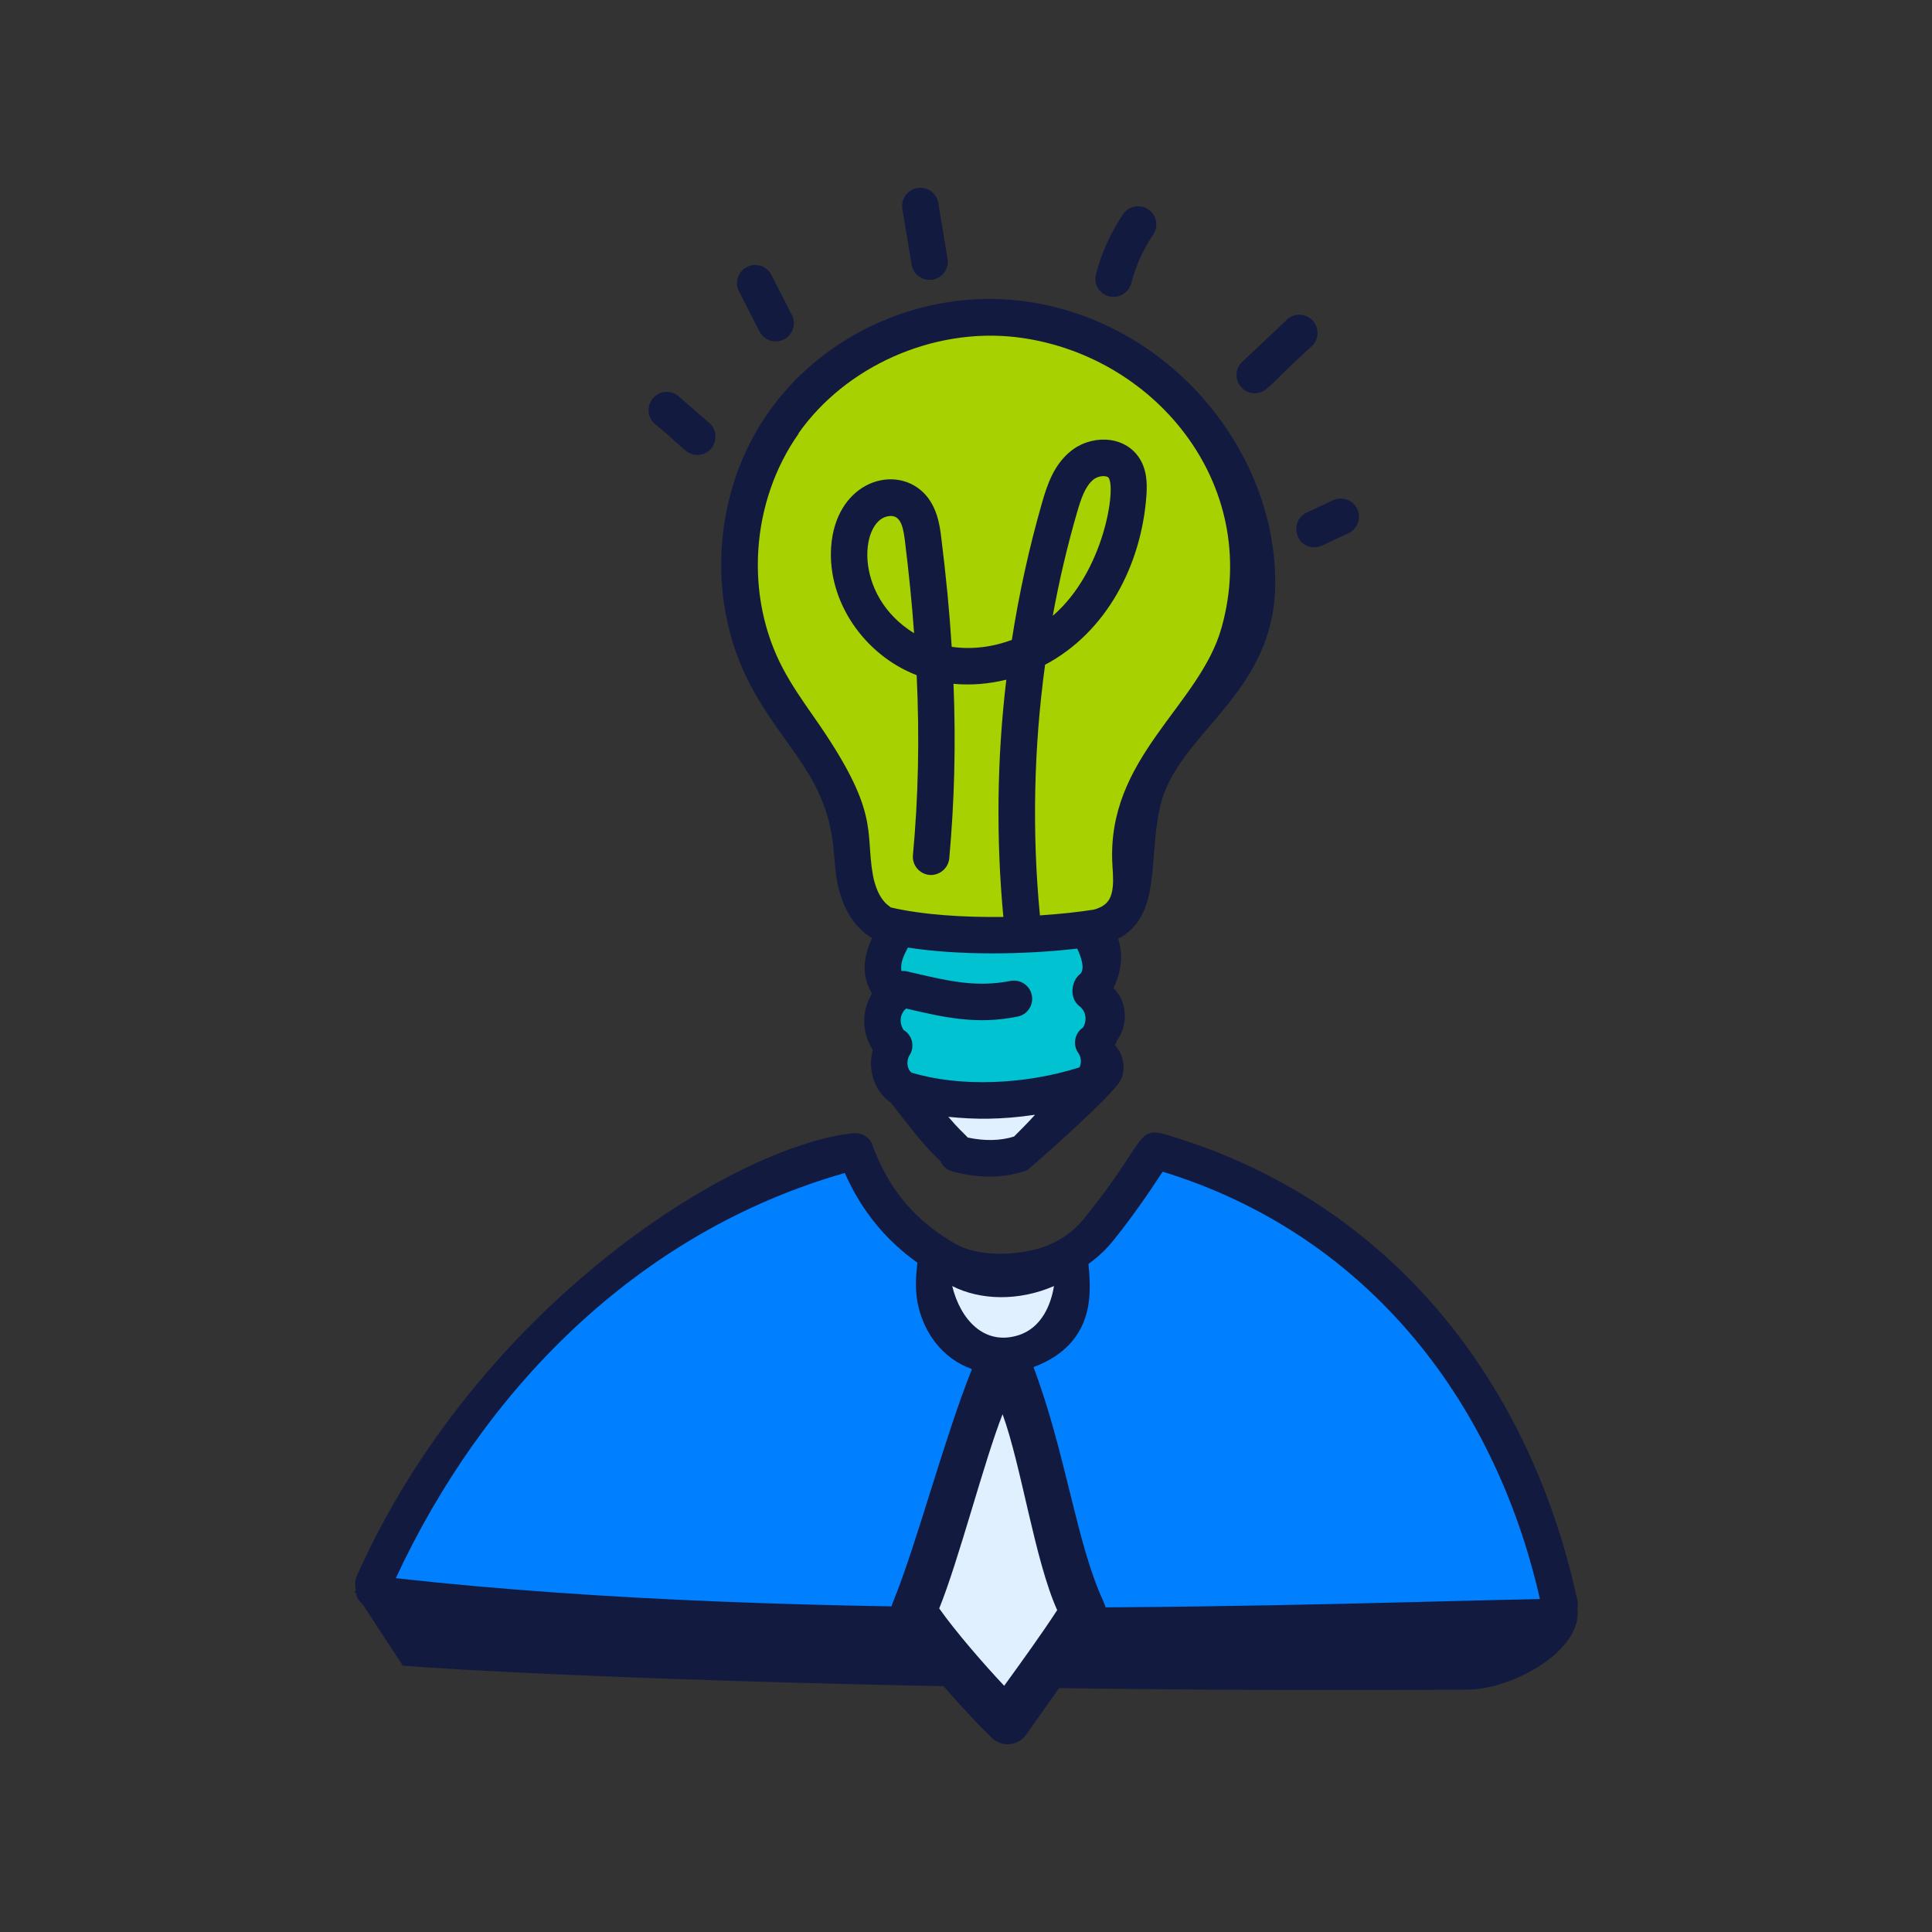
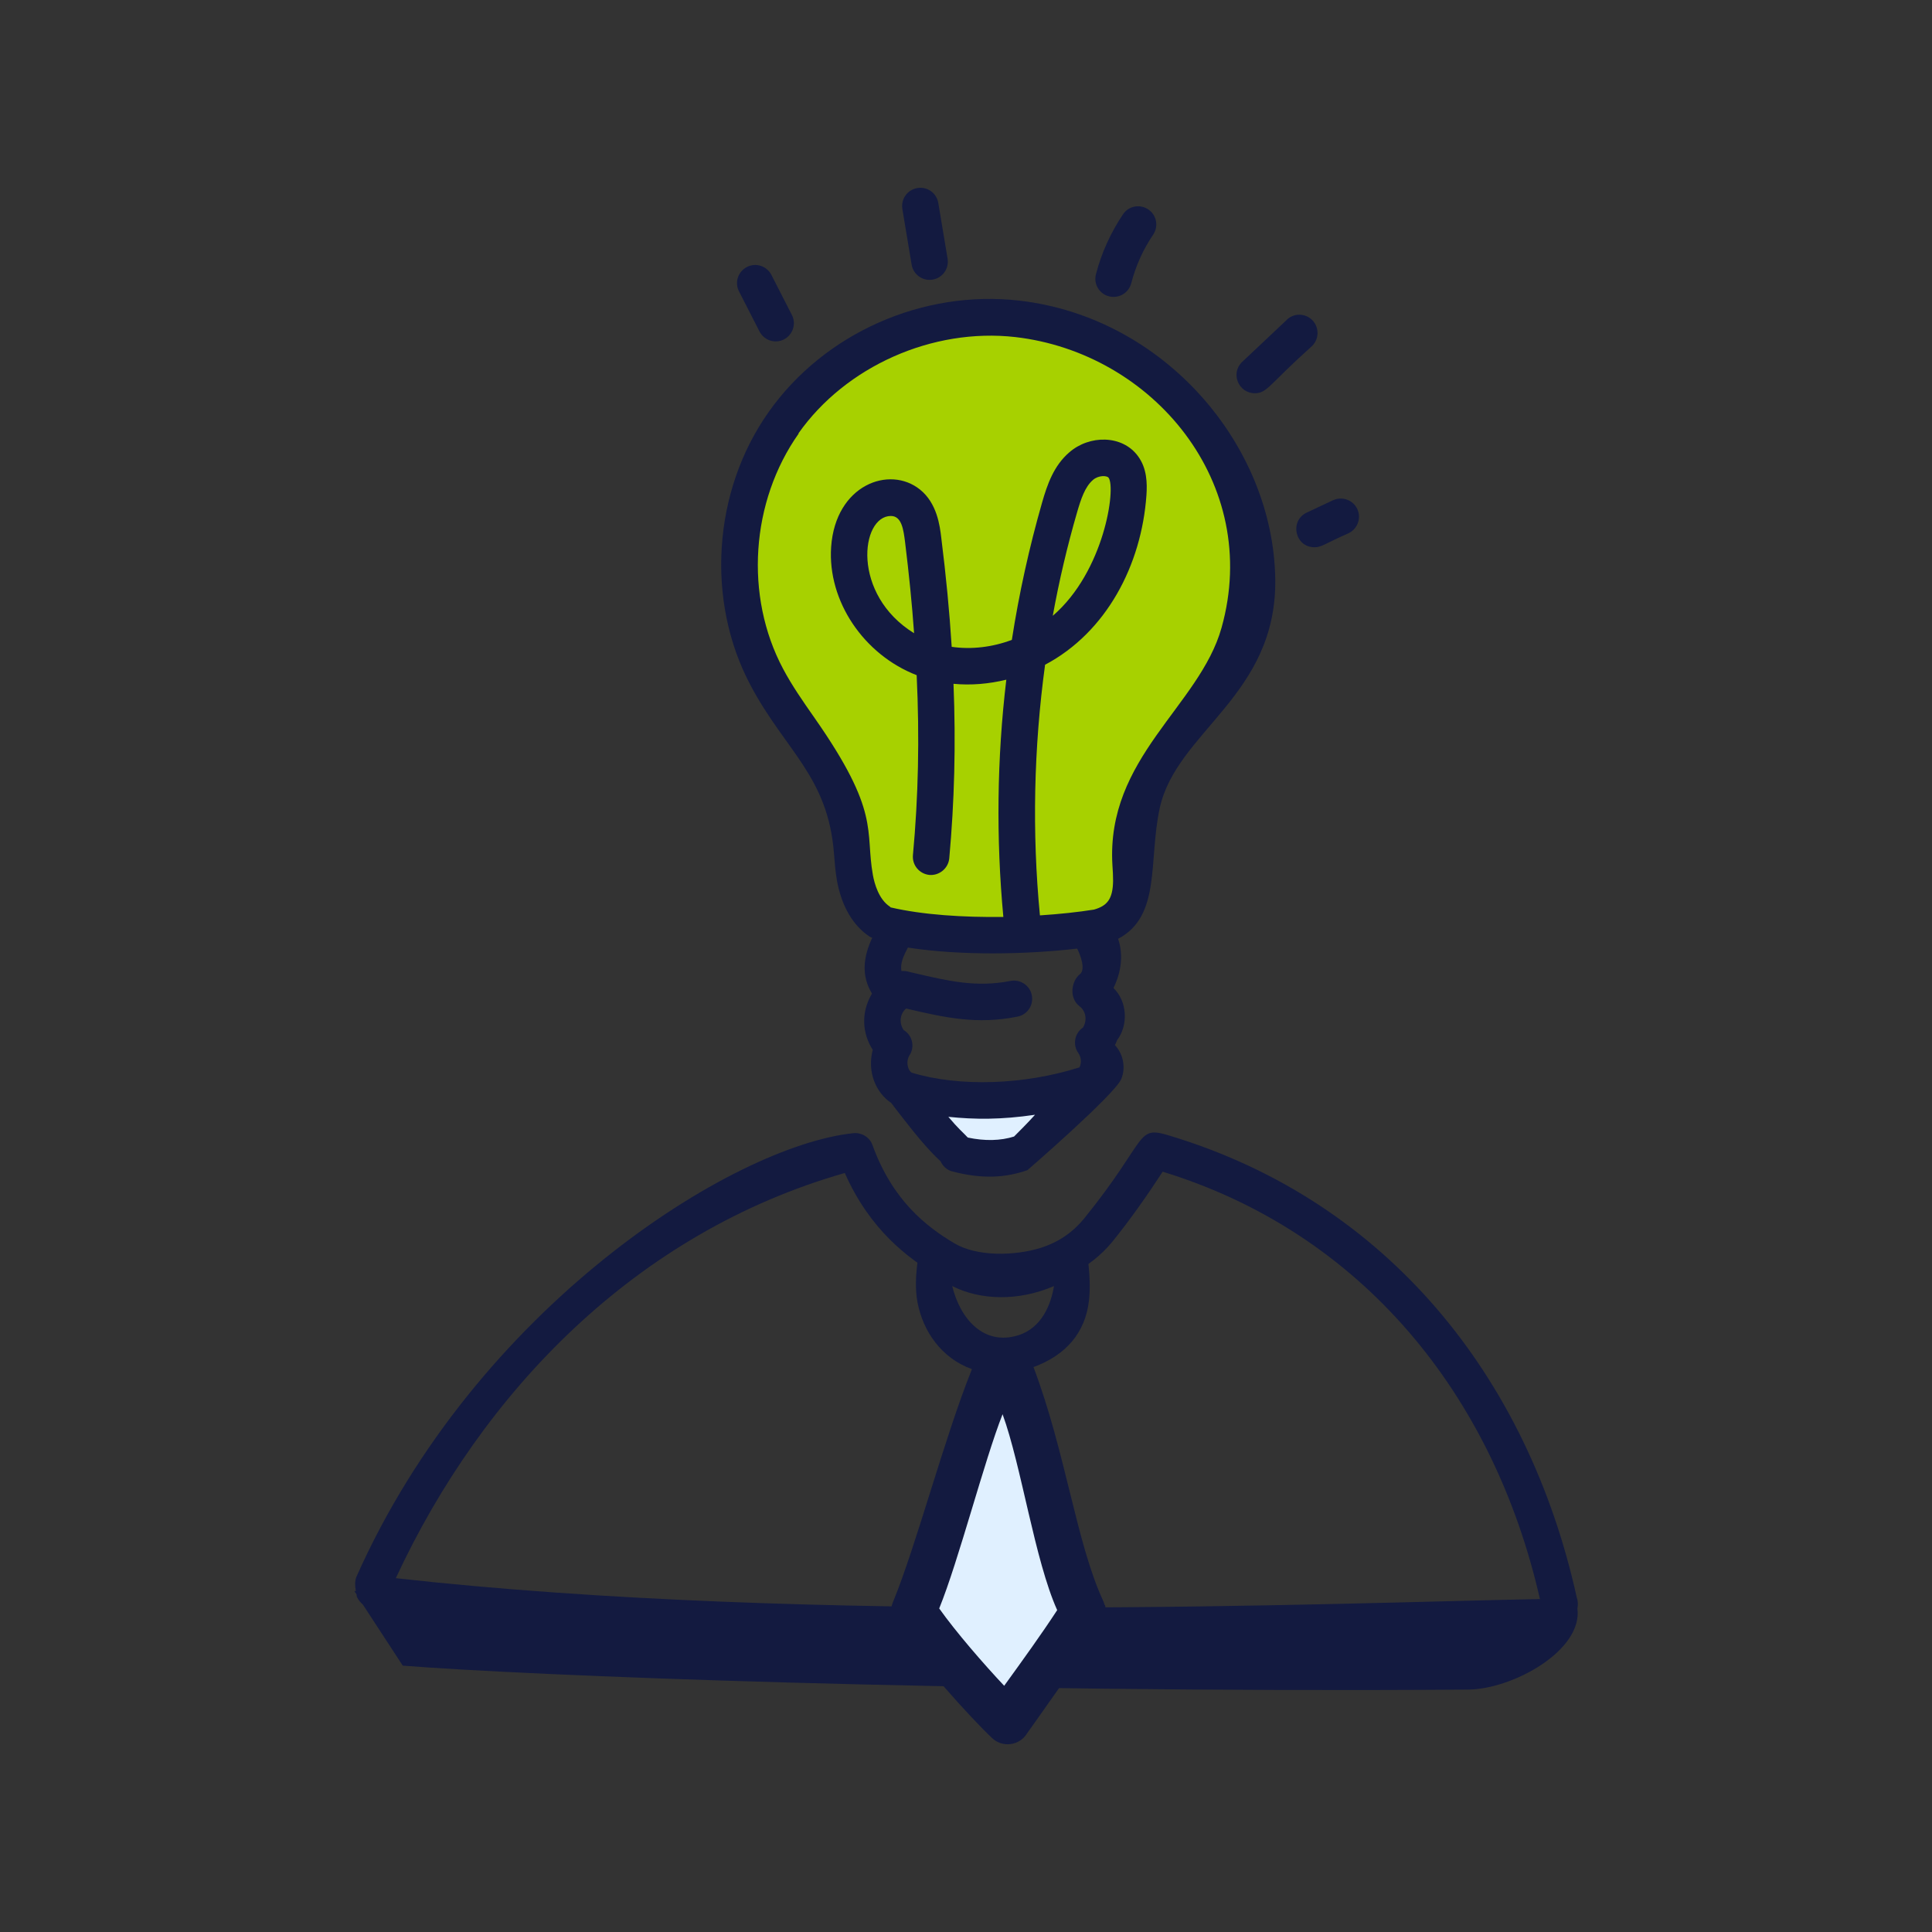
<svg xmlns="http://www.w3.org/2000/svg" id="Layer_1" data-name="Layer 1" viewBox="0 0 150 150">
  <rect x="0" y="0" width="150" height="150" fill="#333333" stroke="none" />
  <defs>
    <style>      .cls-1 {        fill: #00c2d0;      }      .cls-2 {        fill: #0080ff;      }      .cls-3 {        fill: #a7d100;      }      .cls-4 {        fill: #e0f0ff;      }      .cls-5 {        fill: #131a40;      }    </style>
  </defs>
  <g id="_67" data-name="67">
    <g>
-       <path class="cls-1" d="m76.28,84.97c-2.11,0-4.11-.27-5.79-.78-.1-.03-.18-.07-.26-.13-.77-.54-.97-1.79-.42-2.63.09-.14.08-.28.06-.35-.01-.07-.06-.19-.17-.28-.08-.04-.14-.09-.2-.15-.74-1.06-.63-2.28.16-3.01l.02-.02c.18-.18.42-.28.67-.28.07,0,.14,0,.22.03,2.2.52,3.9.88,5.7.88.86,0,1.7-.08,2.57-.26.17-.03.26-.14.3-.2s.1-.19.07-.35c-.04-.22-.24-.38-.46-.38-.89.17-1.67.24-2.47.24-1.86,0-3.58-.4-5.56-.87-.12-.02-.23-.05-.33-.08-.11-.03-.13-.03-.21-.03-.45,0-.98-.31-1.07-.75-.2-.97.28-1.86.6-2.45.17-.31.49-.5.83-.5.05,0,.09,0,.14.01,1.91.29,4.09.44,6.45.44,2.15,0,4.37-.13,6.43-.36.04,0,.07,0,.11,0,.35,0,.67.19.84.51.19.37,1.1,2.27-.05,3.17-.08.07-.21.29-.21.57,0,.19.06.34.19.43.88.67,1.08,1.92.48,2.91-.07.12-.17.22-.28.29-.2.14-.25.44-.1.65.35.49.53,1.31.16,2.06-.11.23-.31.4-.56.48-2.45.78-5.15,1.2-7.81,1.2Z" />
      <path class="cls-4" d="m76.89,89.45c-.62,0-1.27-.07-1.95-.21-.19-.04-.36-.13-.49-.27l-.34-.35c-.29-.29-.6-.6-1.2-1.3-.25-.29-.29-.71-.11-1.05.17-.31.49-.5.83-.5.03,0,.06,0,.1,0,.92.09,1.78.14,2.63.14,1.23,0,2.49-.1,3.87-.3.04,0,.09,0,.13,0,.34,0,.66.19.83.49.19.35.14.77-.12,1.07-.56.63-1.44,1.5-1.66,1.73-.11.1-.25.2-.39.24-.66.21-1.38.31-2.13.31Z" />
      <path class="cls-3" d="m93.34,33.94c-3.21-4.79-8.6-8.04-14.41-8.71-.68-.08-1.36-.12-2.04-.12-6.19,0-12.2,3.06-15.67,7.99-3.93,5.57-4.44,13.3-1.27,19.25.71,1.34,1.58,2.58,2.52,3.92,3.84,5.49,3.97,7.39,4.13,9.6.05.69.1,1.39.24,2.21.15.81.56,2.25,1.65,3.02.03.03.05.05.08.07.11.09.24.15.37.18,2.17.5,4.98.77,8.14.77,0,0,3.21-.12,3.65-.12.02,0,.04,0,.06,0,1.58-.1,3.02-.25,4.4-.48,1.49-.43,2.14-1.36,2.17-3.12,0-.4-.02-.8-.05-1.26-.3-4.76,2.15-8.06,4.51-11.26,1.58-2.13,3.21-4.34,3.93-6.89,1.47-5.23.61-10.57-2.4-15.06Z" />
    </g>
    <path class="cls-5" d="m58.29,53.24c2.68,5.05,6,7.04,6.46,13.03.06.72.11,1.43.24,2.15.37,1.97,1.25,3.47,2.56,4.32.05.03.11.04.17.07-.69,1.47-.87,2.93-.02,4.33-.88,1.48-.75,3.11.06,4.37-.45,1.71.24,3.32,1.43,4.12,0,0,0,0,.01,0,0,0,0,0,0,.01.37.5.4.52.76.99.96,1.23,1.95,2.5,3.07,3.54.17.37.48.67.91.78,2.37.62,4.16.48,5.83-.1,0,0,6.77-5.86,7.28-7.07.37-.88.16-1.95-.49-2.64.07-.12.12-.25.17-.38.89-1.18.79-3.02-.28-4.05.59-1.2.79-2.56.36-3.82,3.36-1.78,2.34-6.03,3.23-10.14,1.29-5.97,9.12-8.74,8.97-17.83-.17-10.36-8.6-20.28-19.87-21.58-7.52-.86-15.16,2.54-19.47,8.66-4.33,6.13-4.89,14.66-1.39,21.22Zm25.34,20.41c.27.52.67,1.63.21,1.99-.64.5-.88,1.83-.02,2.49.45.34.64,1.04.25,1.67,0,0-.01,0-.02,0-.63.45-.78,1.34-.32,1.97.18.26.28.7.08,1.1-4.3,1.37-9.36,1.53-13.03.41-.35-.24-.44-.92-.17-1.34.43-.65.24-1.53-.42-1.95,0,0-.01,0-.02,0-.41-.6-.27-1.31.17-1.68,0,0,0,0,0-.01,3.07.72,5.52,1.26,8.66.63.77-.15,1.26-.89,1.11-1.66-.15-.77-.91-1.26-1.66-1.11-2.65.52-4.81.01-7.55-.63-.39-.07-.43-.16-.91-.14-.12-.6.18-1.22.5-1.82,2.07.32,4.35.45,6.6.45s4.56-.14,6.53-.37Zm-4.9,14.59c-1.05.33-2.26.36-3.59.08-.44-.47-.7-.65-1.51-1.61,2.04.21,4.08.23,6.73-.16-.56.63-1.43,1.49-1.63,1.69Zm-16.74-54.59c3.67-5.21,10.41-8.21,16.84-7.48,10.68,1.23,19.16,11.34,16.01,22.57-1.71,6.1-8.99,10.08-8.47,18.46.03.4.05.79.05,1.19-.02,1.43-.47,1.94-1.48,2.23-1.25.2-2.68.35-4.2.45-.62-6.43-.48-13,.4-19.46,4.76-2.52,7.49-7.74,7.87-13.17.06-.91.05-2.07-.66-3.03-1.22-1.66-3.77-1.65-5.33-.29-1.21,1.04-1.71,2.5-2.11,3.89-1,3.49-1.79,7.06-2.35,10.67-1.52.57-3.14.76-4.67.54-.17-2.71-.44-5.52-.81-8.47-.11-.94-.33-2.68-1.65-3.74-2.37-1.91-6.56-.37-6.9,4.45-.29,4.2,2.53,8.37,6.64,9.96.23,4.87.13,9.45-.29,13.97-.07.78.5,1.46,1.28,1.54.76.06,1.46-.5,1.54-1.28.4-4.41.52-8.86.33-13.56,1.35.13,2.75.01,4.1-.32-.73,6.12-.8,12.33-.23,18.42-3.09.04-6.26-.16-8.75-.74-.02-.02-.04-.04-.06-.06-.86-.56-1.2-1.79-1.32-2.46-.62-3.48.62-4.83-4.52-12.18-.91-1.3-1.76-2.52-2.45-3.82-3.01-5.65-2.52-12.99,1.21-18.27Zm19.75,14.14c.49-2.7,1.12-5.38,1.88-8,.3-1.03.61-1.99,1.24-2.53.44-.38,1.09-.34,1.21-.17.59.8-.33,7.27-4.32,10.71Zm-10.76,1.38c-4.91-3.02-4.16-9.11-1.81-9.11.85,0,.98,1.1,1.1,2.03.3,2.45.54,4.8.7,7.08Z" />
    <g>
-       <path class="cls-5" d="m50.7,30.92c-.51.59-.45,1.48.14,1.99,2.16,1.75,2.42,2.41,3.3,2.41,1.3,0,1.91-1.63.93-2.48l-2.38-2.07c-.59-.51-1.48-.45-1.99.14Z" />
      <path class="cls-5" d="m60.87,26.35c.69-.36.97-1.21.61-1.9l-1.59-3.11c-.36-.69-1.2-.97-1.9-.61-.7.36-.97,1.21-.61,1.9l1.59,3.11c.36.69,1.21.97,1.9.61Z" />
      <path class="cls-5" d="m72.41,21.71c.77-.13,1.29-.86,1.16-1.63l-.72-4.32c-.13-.77-.85-1.29-1.63-1.16-.77.13-1.29.86-1.16,1.63l.72,4.32c.13.77.86,1.29,1.63,1.16Z" />
      <path class="cls-5" d="m87.83,21.99c.35-1.35.92-2.62,1.7-3.77.44-.65.27-1.53-.38-1.96-.65-.44-1.53-.27-1.96.38-.96,1.43-1.67,2.99-2.1,4.65-.2.76.26,1.53,1.02,1.72.79.19,1.53-.29,1.72-1.02Z" />
      <path class="cls-5" d="m99.91,24.83l-3.46,3.26c-.94.88-.3,2.44.97,2.44.97,0,1.08-.65,4.43-3.65.57-.54.59-1.43.06-2-.54-.57-1.43-.6-2-.06Z" />
      <path class="cls-5" d="m103.49,38.84l-2.04.96c-1.35.64-.91,2.69.61,2.69.54,0,.73-.24,2.64-1.09.7-.33,1.01-1.18.68-1.88-.33-.7-1.17-1.01-1.88-.68Z" />
    </g>
  </g>
  <g>
-     <path class="cls-2" d="m77.75,98.58c8.33.27,12.05-9.04,12.05-9.04,0,0,11.08,2.66,19.51,12.33,12.2,14,11.44,24.69,11.44,24.69H31.99l-2.93-3.99s5.43-12.86,16.4-21.67c10.98-8.81,20.57-11.37,20.57-11.37,0,0,3.46,8.8,11.71,9.06Z" />
    <g id="_69" data-name="69">
      <path class="cls-5" d="m27.68,123.82c.02.05.01.1.03.16.11.24.28.43.47.61l3.09,4.73c9.49.75,42.91,2.13,82.71,1.86,3.48-.03,8.92-3.04,8.49-6.31.05-.24.06-.52-.05-.84-3.79-17.19-14.76-30.73-31.49-35.82-2.82-.89-1.64.07-6.77,6.41-.89,1.08-1.99,1.83-3.38,2.27-2,.62-4.94.69-6.7-.37-2.13-1.27-4.78-3.29-6.35-7.64-.19-.54-.79-.97-1.48-.9-9.39.99-29.29,13.52-38.59,34.47-.11.32-.11.69-.03,1.08-.04,0-.1,0-.12,0l.18.27Zm37.91-32.75c1.94,4.4,4.9,6.6,7.04,7.88,3.4,2.05,10.18,1.79,13.73-2.54,1.36-1.68,2.68-3.55,3.91-5.44,15.42,4.73,25.67,17.26,29.29,33.18-15.8.3-56.44,2-88.83-1.62,6.73-14.48,18.62-26.82,34.86-31.46Z" />
    </g>
    <g>
      <polygon class="cls-4" points="77.54 107.99 71.42 125.6 77.78 133.62 83.68 125.11 77.54 107.99" />
-       <path class="cls-4" d="m77.61,99.01h5.37s-.76,5.72-5.37,5.69c-4.62-.03-4.98-5.75-4.98-5.75l4.98.06Z" />
      <g id="_5" data-name="5">
        <path class="cls-5" d="m85.76,124.61c-.03-.11-.06-.21-.11-.32-2.08-4.48-2.91-11.53-5.41-18.15,2.5-.92,4.03-2.65,4.31-5.19.21-1.89-.23-4.06-.23-4.06-4.32,1.72-8.18,2.12-12.89,0,0,0-.55,2.31-.2,4.2.42,2.26,1.86,4.36,4.23,5.21-2.18,5.44-4.31,13.67-6.14,18.11-.22.53-.17,1.13.14,1.61,1.76,2.8,5.91,7.36,7.56,8.92.82.78,2.14.59,2.72-.36.02-.03,4.55-6.38,5.86-8.46.26-.41.34-.9.22-1.37l-.03-.14Zm-11.83-24.76c2.17,1.1,5.13,1.2,7.9,0-.23,1.43-.95,3.25-2.77,3.82-2.65.83-4.5-1.23-5.13-3.82Zm4.04,31.04c-1.61-1.71-3.76-4.19-5.05-6.01,1.51-3.71,3.49-11.45,4.92-15.08,1.46,4,2.5,11.35,4.24,15.21-1.22,1.87-2.73,3.96-4.12,5.88Z" />
      </g>
    </g>
  </g>
</svg>